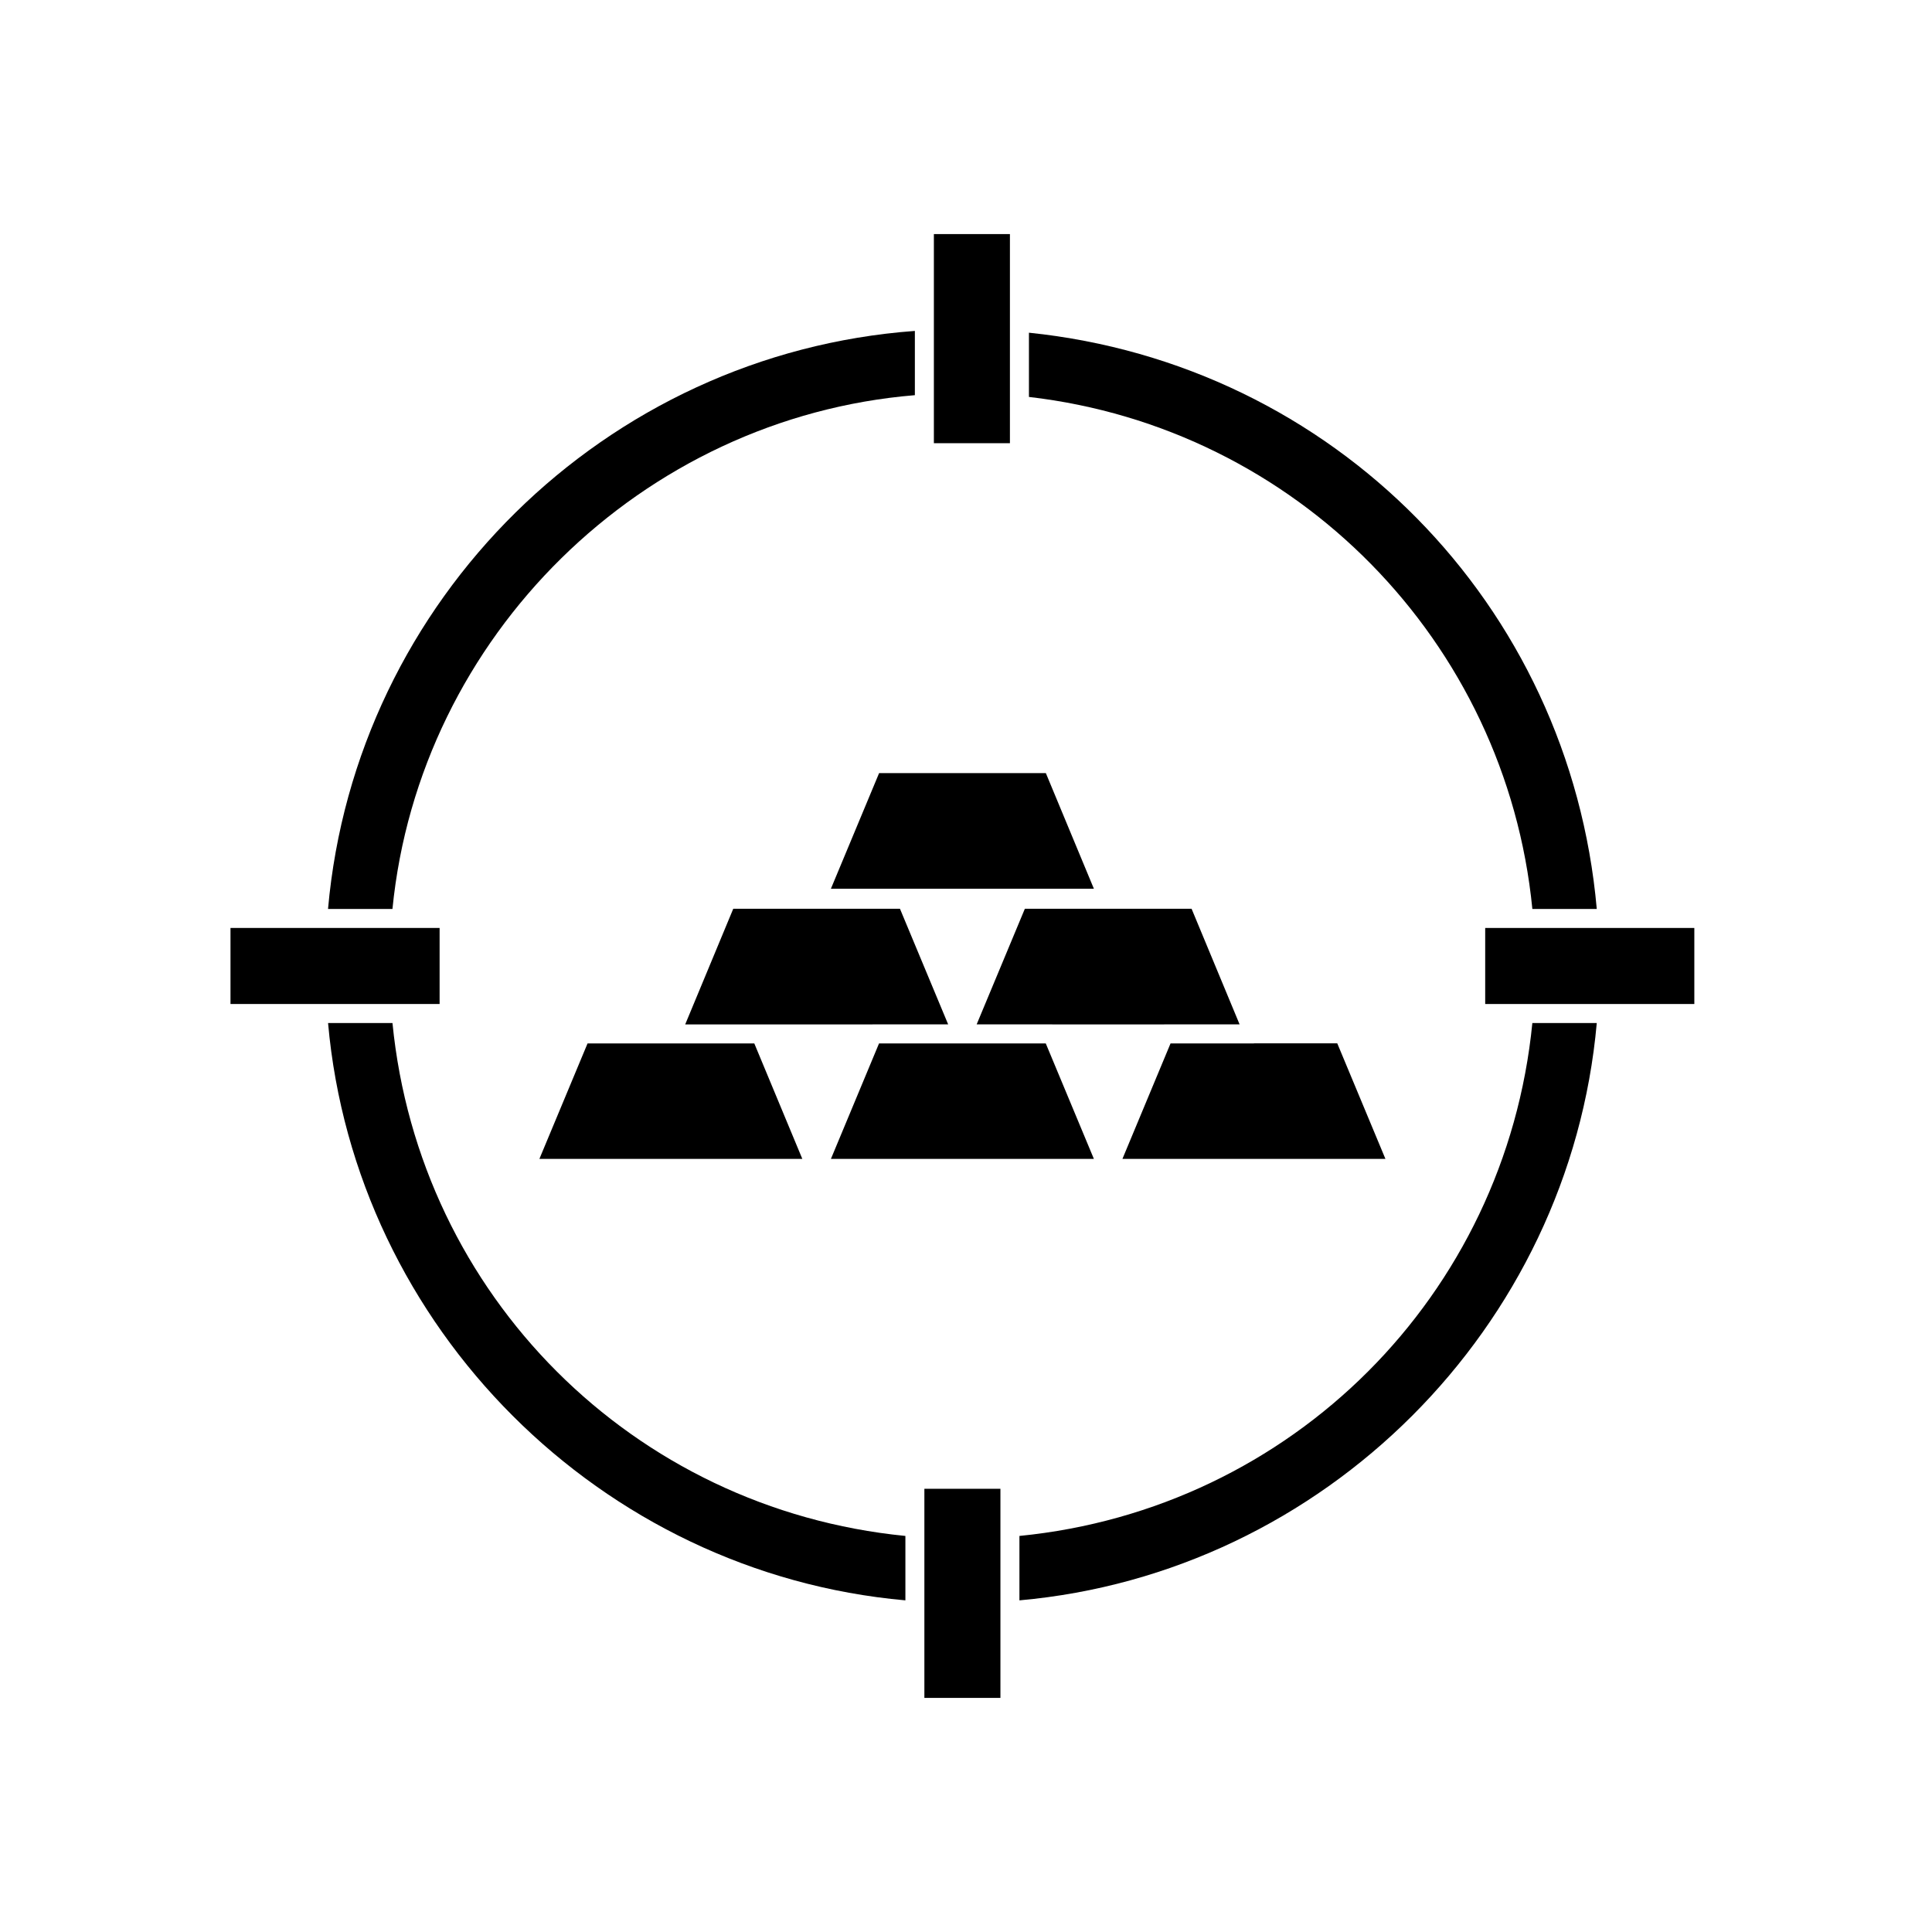
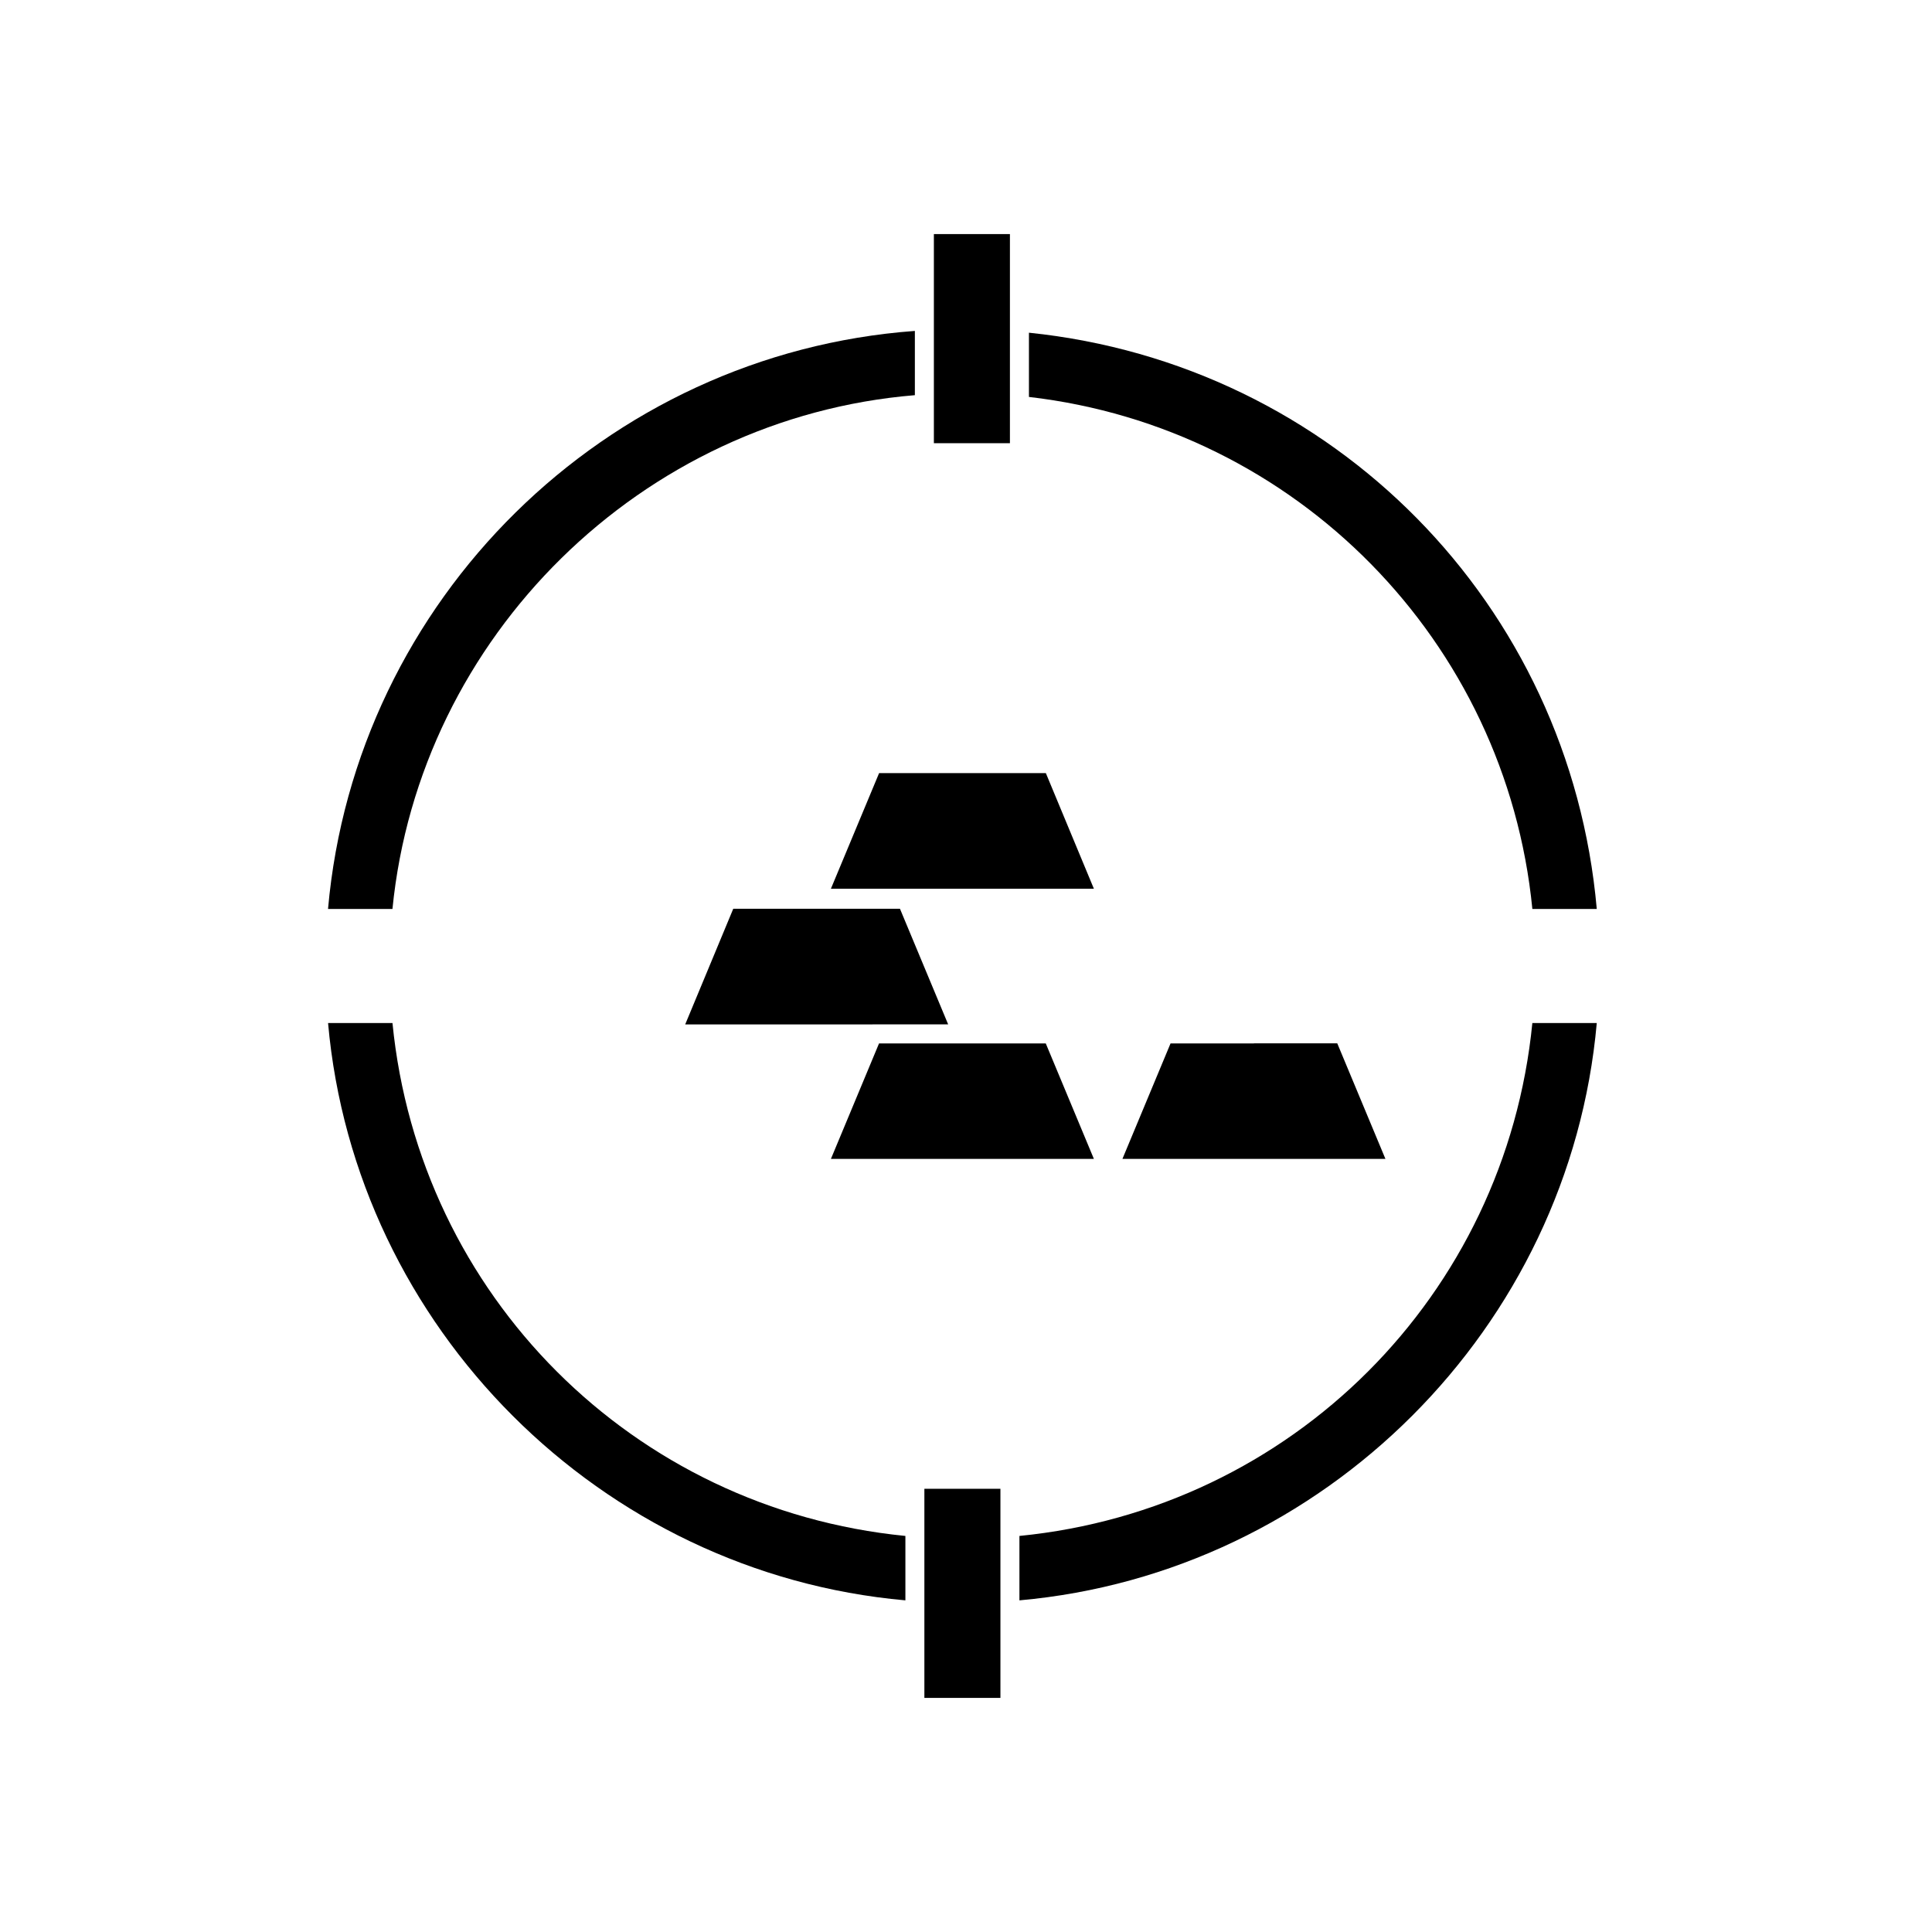
<svg xmlns="http://www.w3.org/2000/svg" fill="#000000" width="800px" height="800px" version="1.1" viewBox="144 144 512 512">
  <g>
    <path d="m421.16 348.88h-44.188l-12.773 30.641h69.691z" />
-     <path d="m452.53 415.47h19.977l-12.723-30.633h-44.188l-12.77 30.633h19.992l0.047 0.012h29.617z" />
    <path d="m375.28 415.47h19.992l-12.77-30.633h-44.184l-12.734 30.645h49.648z" />
-     <path d="m321.81 420.52h-22.102l-12.762 30.602h69.68l-12.727-30.602z" />
    <path d="m421.14 420.52h-44.188l-12.75 30.602h69.691z" />
    <path d="m498.39 420.5h-22.043c-0.02 0-0.039 0.016-0.059 0.016h-22.082l-12.75 30.602h69.695z" />
-     <path d="m569.89 389.92h-32.297v20.152h55.422v-20.152z" />
    <path d="m414.16 551.04v17.07c80.723-7.184 145.82-72.27 153-153h-17.07c-7.113 72.18-63.746 128.81-135.93 135.93z" />
    <path d="m386.45 248.72v-17.023c-82.066 6.027-148.25 71.223-155.52 153.19h17.074c7.148-72.27 66.059-130.2 138.44-136.16z" />
-     <path d="m260.5 410.07v-20.152h-55.418v20.152z" />
    <path d="m550.09 384.88h17.07c-7.144-80.793-69.832-144.4-150.48-152.71v17.023c70.852 8.184 126.43 64.707 133.41 135.68z" />
    <path d="m411.64 251.43v-45.395h-20.152v55.418h20.152z" />
    <path d="m388.97 548.77v45.191h20.152v-55.418h-20.152z" />
    <path d="m248.01 415.11h-17.07c7.184 80.727 72.273 145.82 153 153v-17.07c-72.184-7.113-128.82-63.746-135.93-135.93z" />
  </g>
</svg>